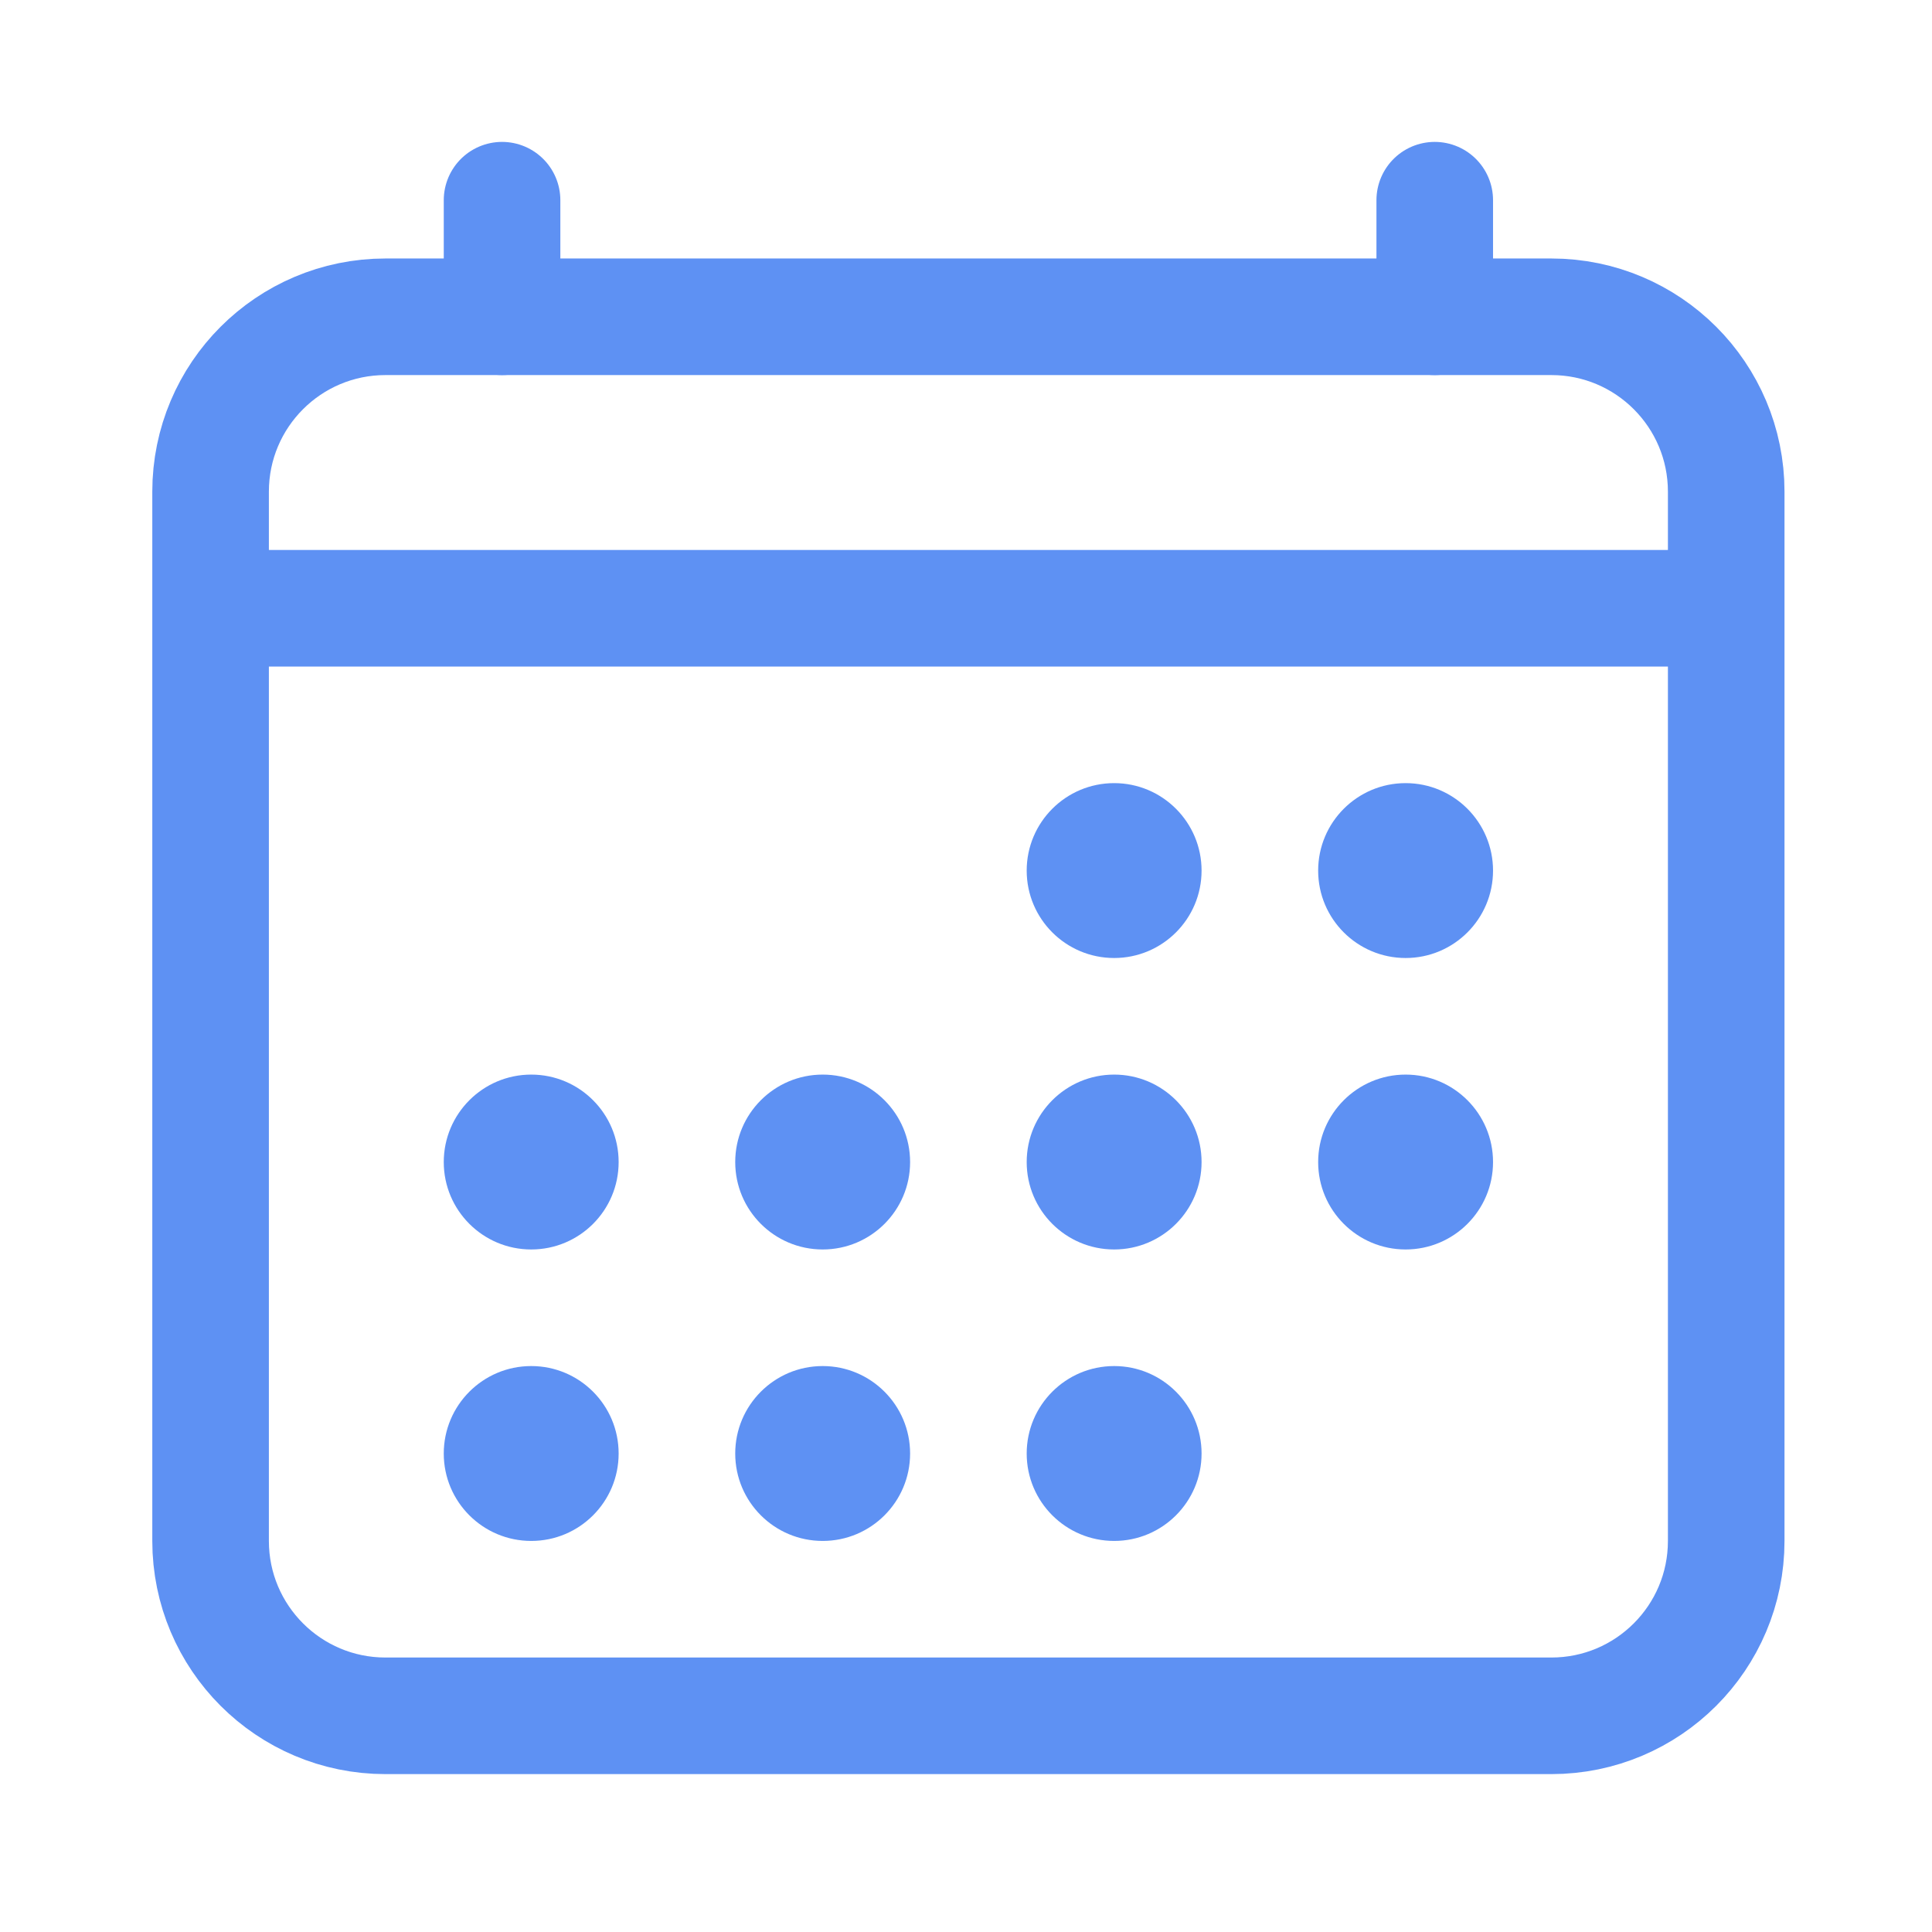
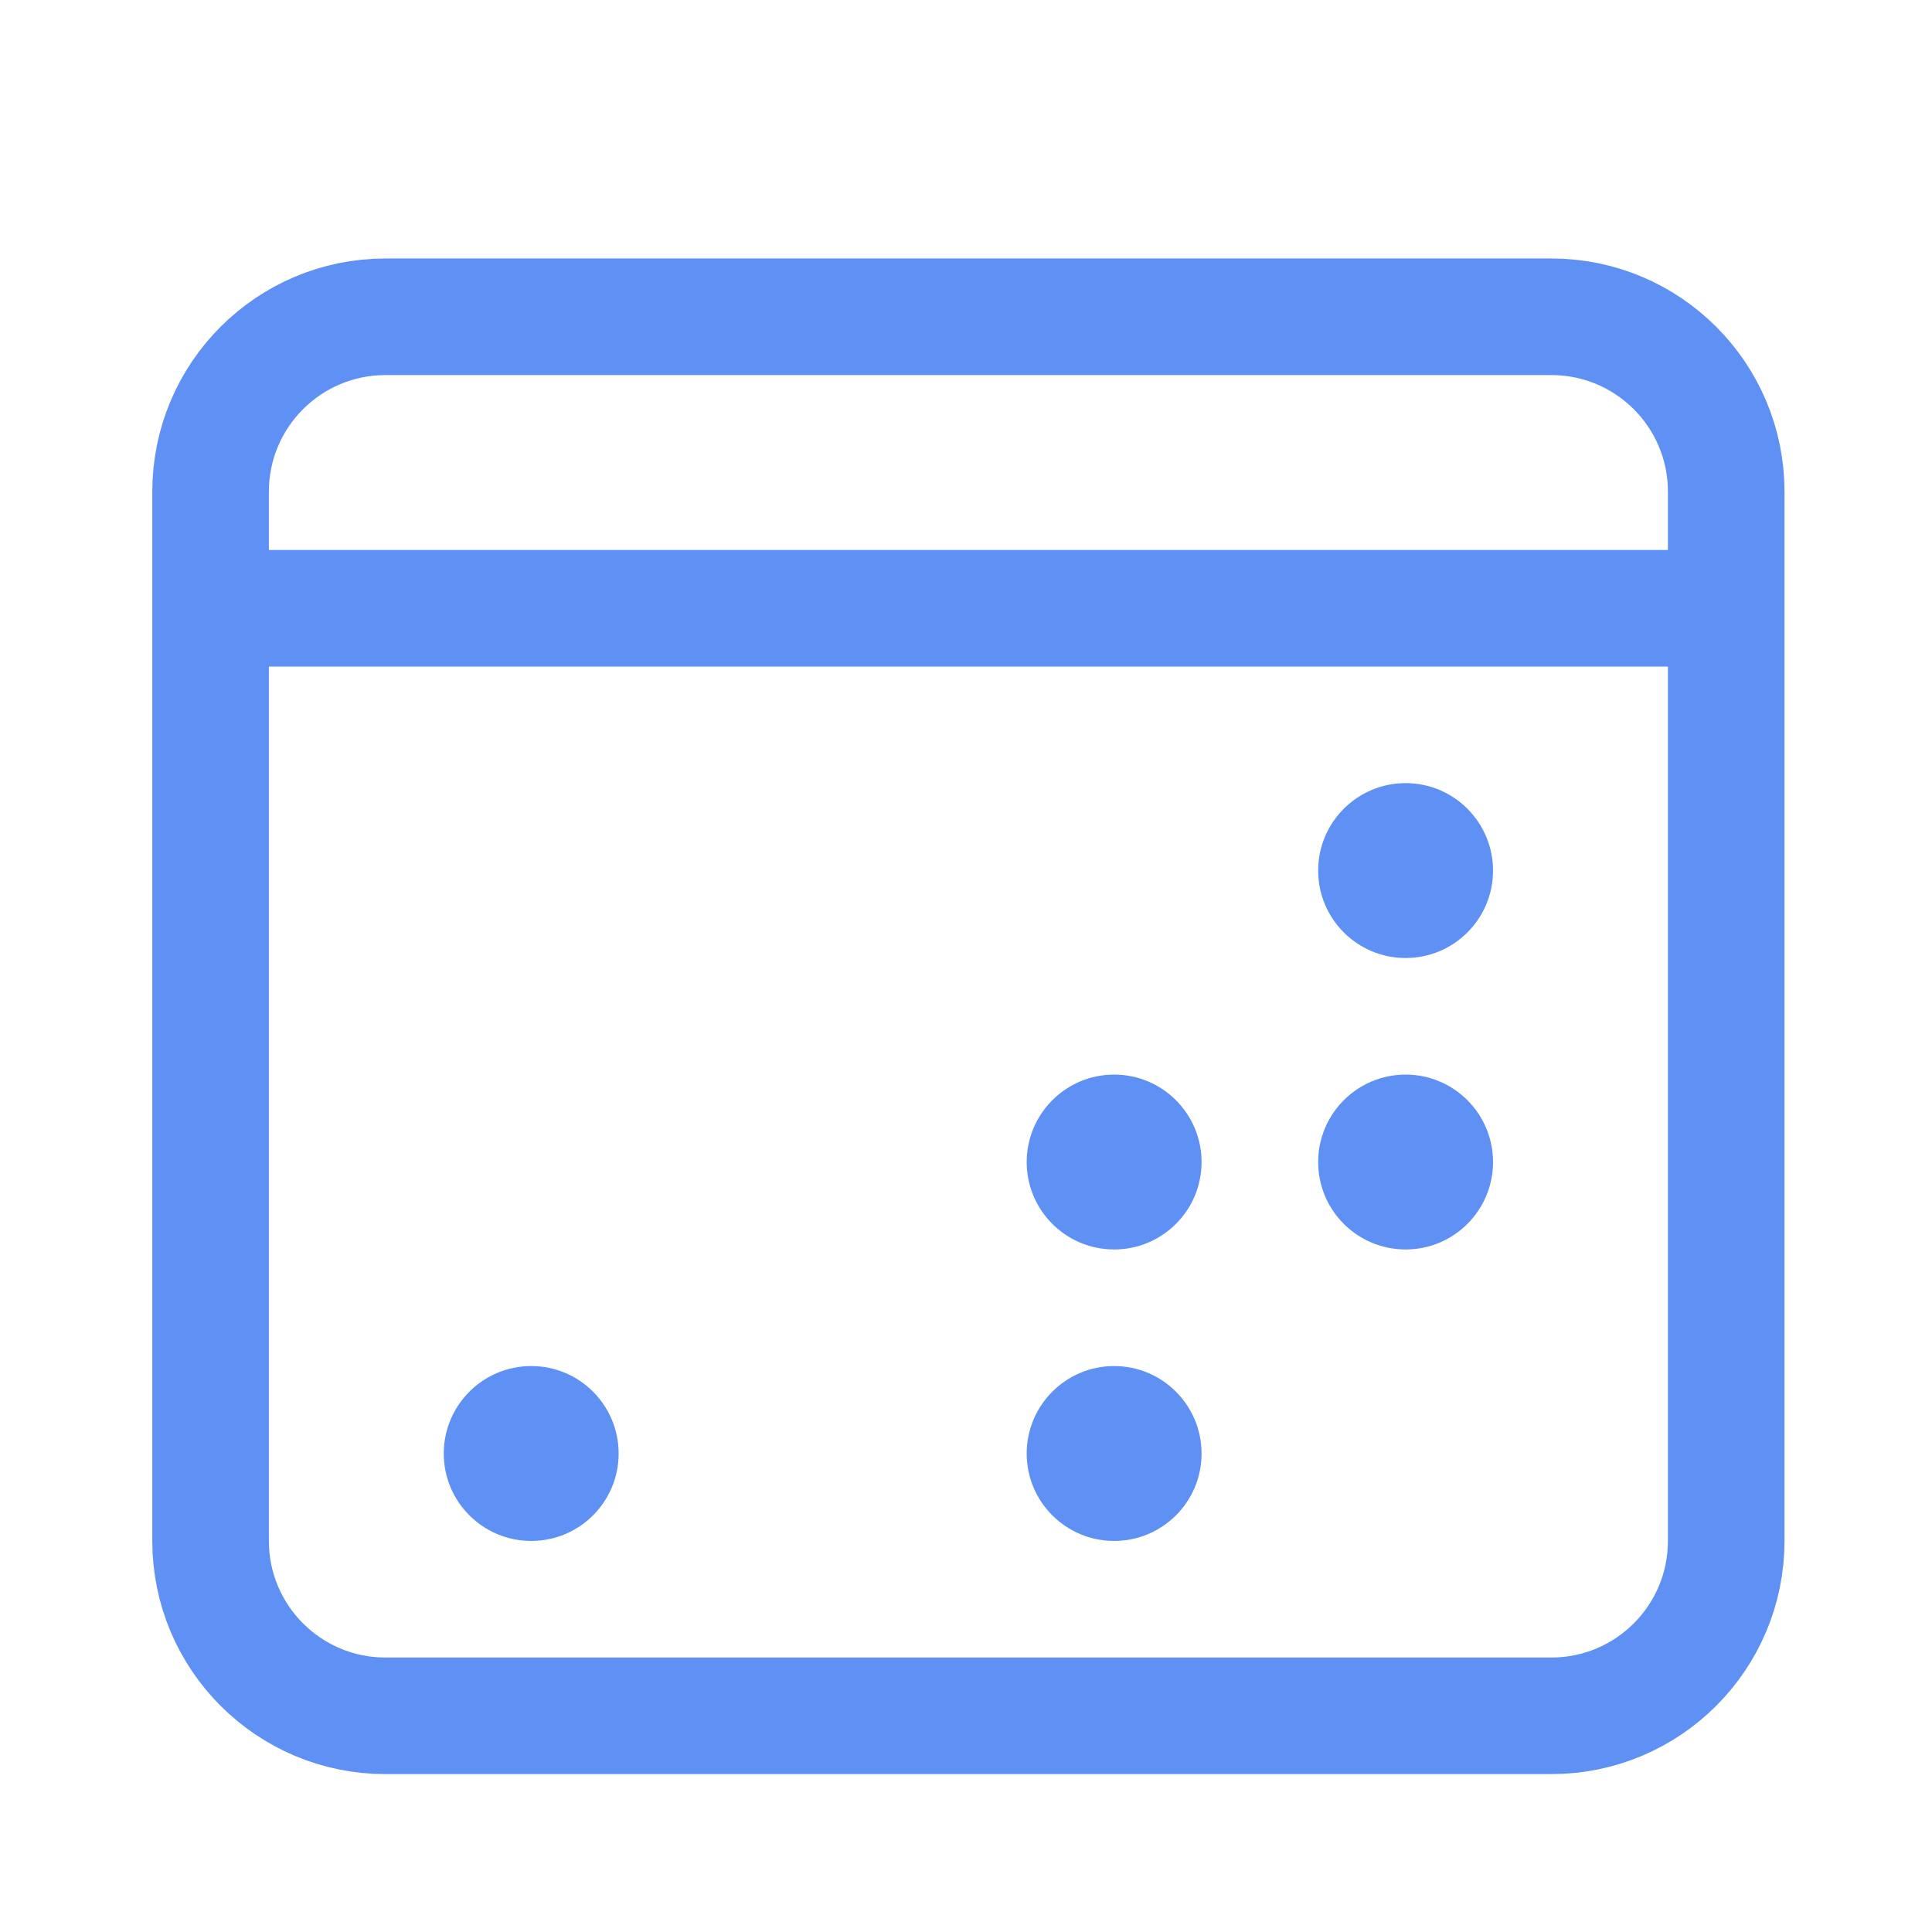
<svg xmlns="http://www.w3.org/2000/svg" width="29" height="29" viewBox="0 0 29 29" fill="none">
  <path d="M23.286 4.755H5.786C4.336 4.755 3.161 5.93 3.161 7.38V23.13C3.161 24.58 4.336 25.755 5.786 25.755H23.286C24.736 25.755 25.911 24.58 25.911 23.13V7.38C25.911 5.93 24.736 4.755 23.286 4.755Z" stroke="#5E91F3" stroke-width="1.75" stroke-linejoin="round" />
-   <path d="M16.724 14.38C17.448 14.38 18.036 13.793 18.036 13.068C18.036 12.343 17.448 11.755 16.724 11.755C15.999 11.755 15.411 12.343 15.411 13.068C15.411 13.793 15.999 14.38 16.724 14.38Z" fill="#5E91F3" />
  <path d="M21.099 14.38C21.823 14.38 22.411 13.793 22.411 13.068C22.411 12.343 21.823 11.755 21.099 11.755C20.374 11.755 19.786 12.343 19.786 13.068C19.786 13.793 20.374 14.38 21.099 14.38Z" fill="#5E91F3" />
  <path d="M16.724 18.755C17.448 18.755 18.036 18.168 18.036 17.443C18.036 16.718 17.448 16.13 16.724 16.13C15.999 16.13 15.411 16.718 15.411 17.443C15.411 18.168 15.999 18.755 16.724 18.755Z" fill="#5E91F3" />
  <path d="M21.099 18.755C21.823 18.755 22.411 18.168 22.411 17.443C22.411 16.718 21.823 16.13 21.099 16.13C20.374 16.13 19.786 16.718 19.786 17.443C19.786 18.168 20.374 18.755 21.099 18.755Z" fill="#5E91F3" />
-   <path d="M7.974 18.755C8.699 18.755 9.286 18.168 9.286 17.443C9.286 16.718 8.699 16.13 7.974 16.13C7.249 16.13 6.661 16.718 6.661 17.443C6.661 18.168 7.249 18.755 7.974 18.755Z" fill="#5E91F3" />
-   <path d="M12.349 18.755C13.073 18.755 13.661 18.168 13.661 17.443C13.661 16.718 13.073 16.13 12.349 16.13C11.624 16.13 11.036 16.718 11.036 17.443C11.036 18.168 11.624 18.755 12.349 18.755Z" fill="#5E91F3" />
  <path d="M7.974 23.13C8.699 23.13 9.286 22.543 9.286 21.818C9.286 21.093 8.699 20.505 7.974 20.505C7.249 20.505 6.661 21.093 6.661 21.818C6.661 22.543 7.249 23.13 7.974 23.13Z" fill="#5E91F3" />
-   <path d="M12.349 23.13C13.073 23.13 13.661 22.543 13.661 21.818C13.661 21.093 13.073 20.505 12.349 20.505C11.624 20.505 11.036 21.093 11.036 21.818C11.036 22.543 11.624 23.13 12.349 23.13Z" fill="#5E91F3" />
  <path d="M16.724 23.13C17.448 23.13 18.036 22.543 18.036 21.818C18.036 21.093 17.448 20.505 16.724 20.505C15.999 20.505 15.411 21.093 15.411 21.818C15.411 22.543 15.999 23.13 16.724 23.13Z" fill="#5E91F3" />
-   <path d="M7.536 3.005V4.755M21.536 3.005V4.755" stroke="#5E91F3" stroke-width="1.75" stroke-linecap="round" stroke-linejoin="round" />
  <path d="M25.911 9.13H3.161" stroke="#5E91F3" stroke-width="1.75" stroke-linejoin="round" />
</svg>